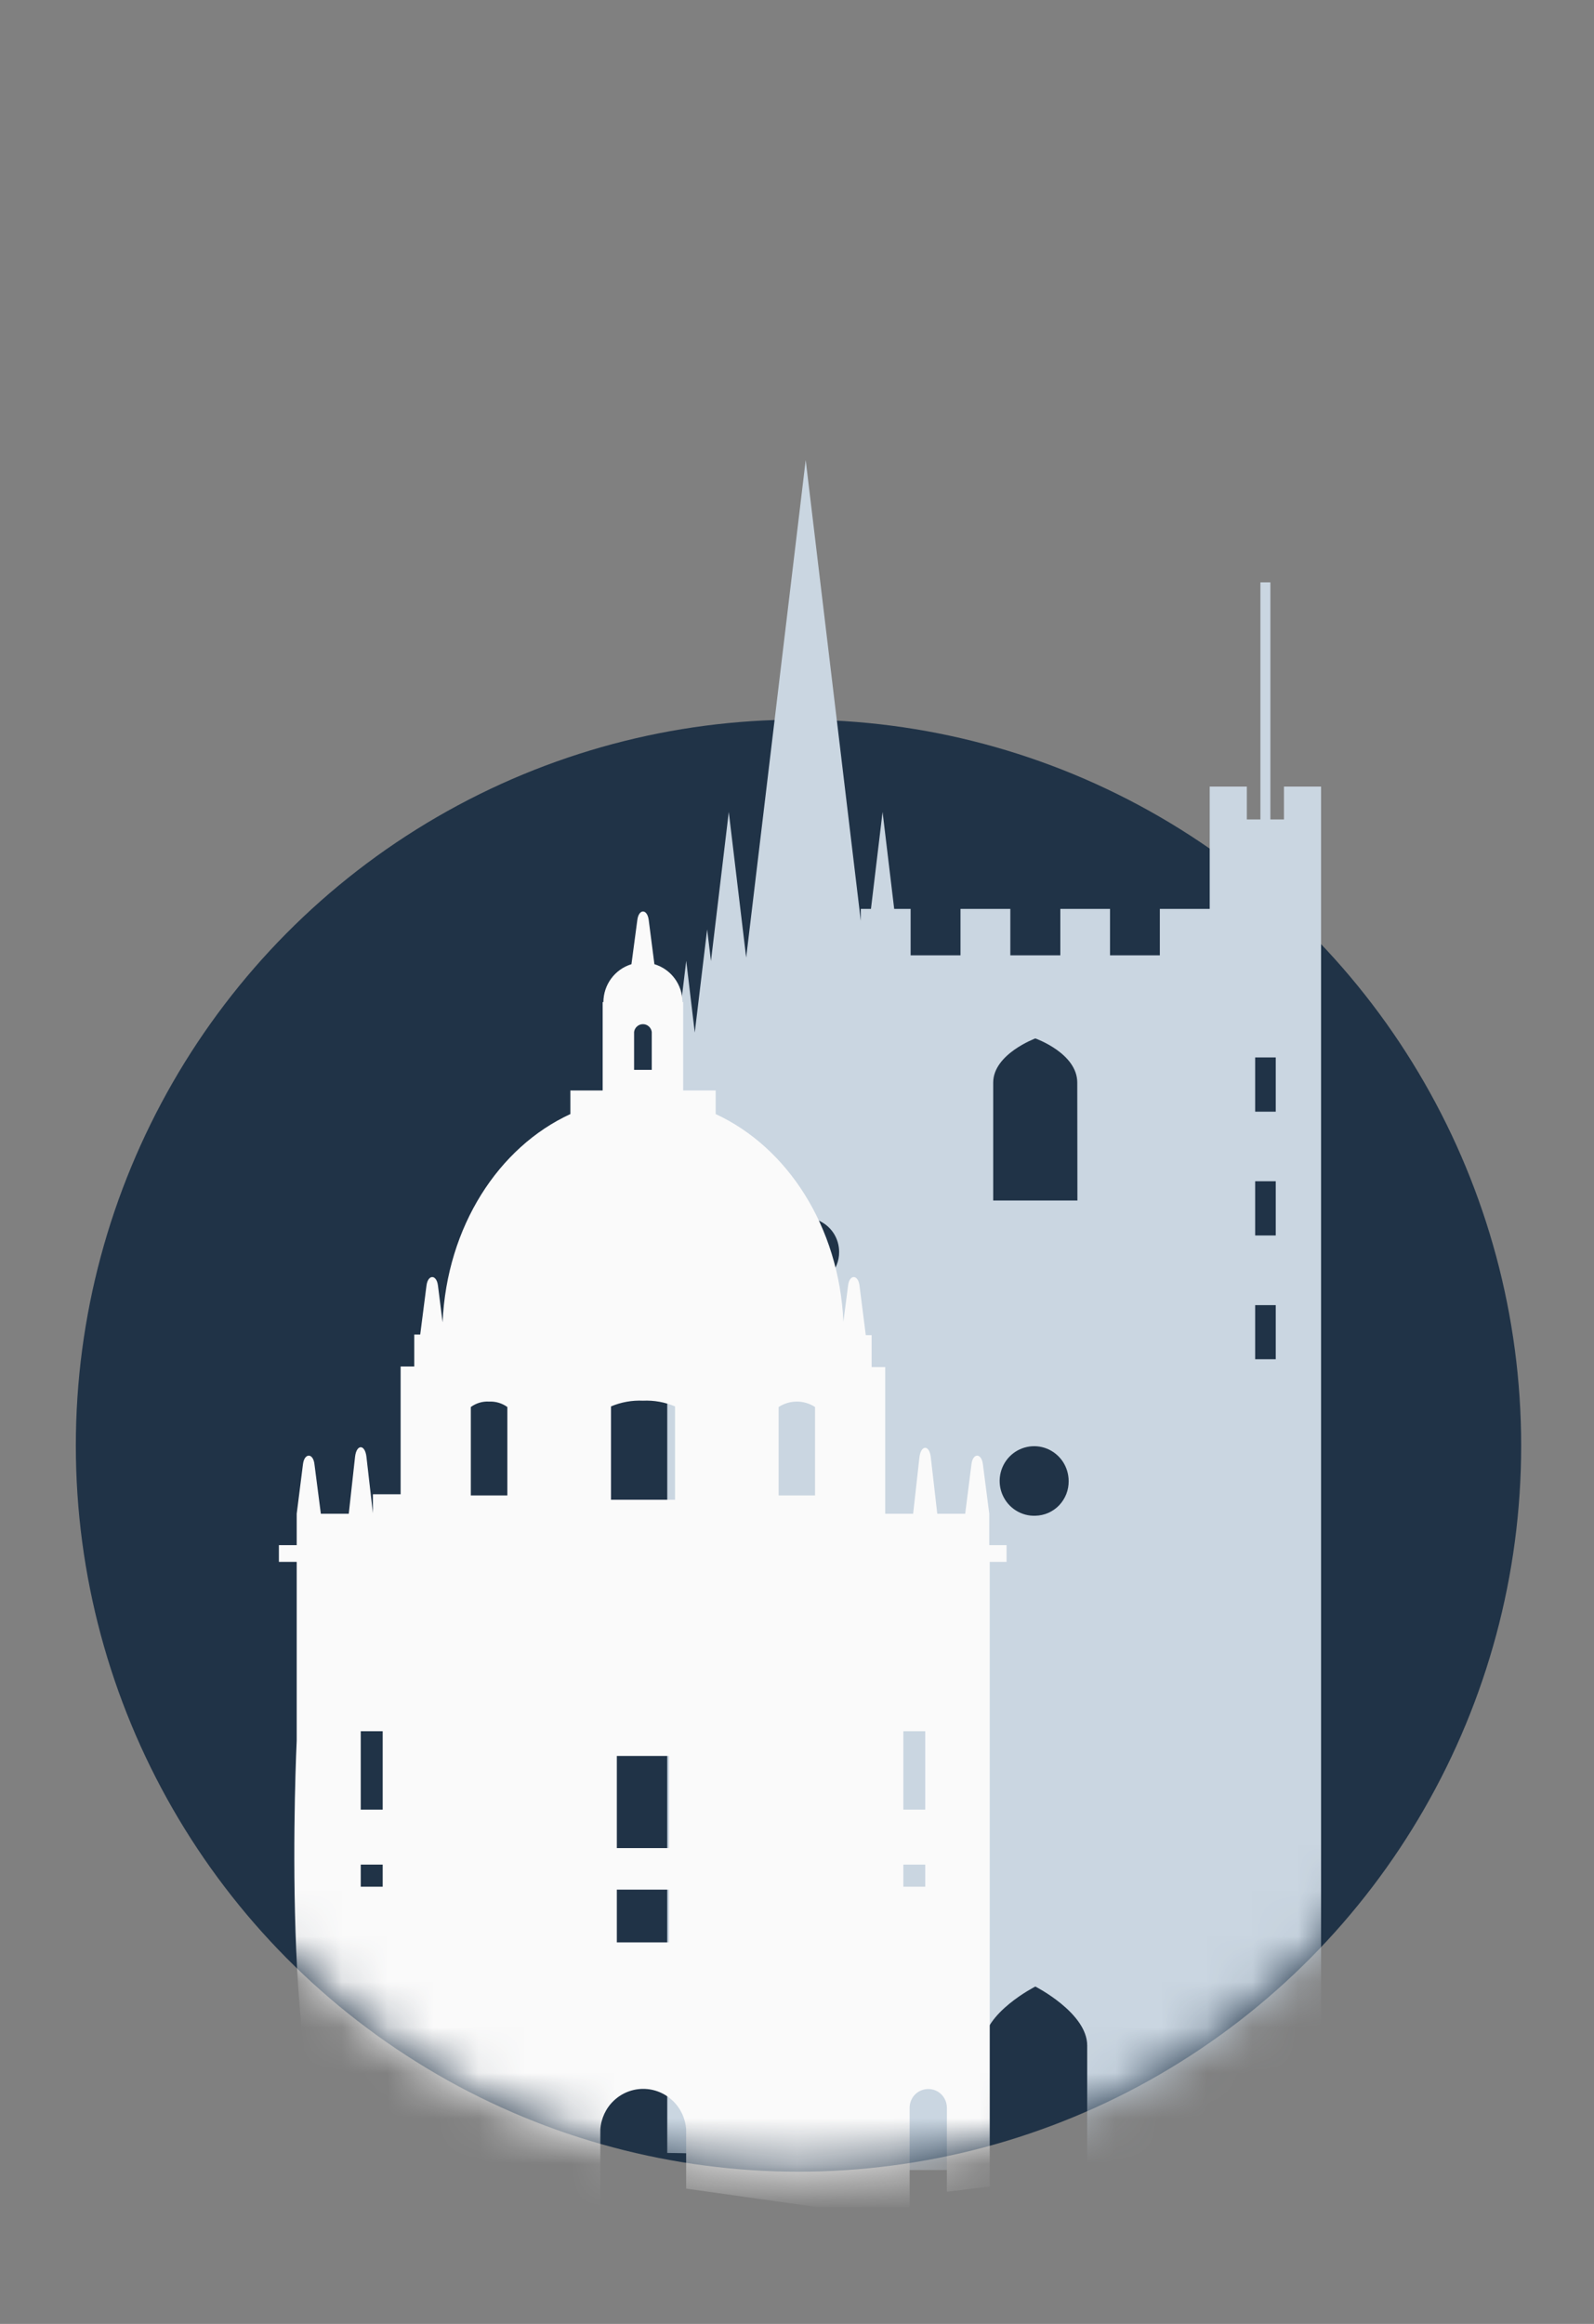
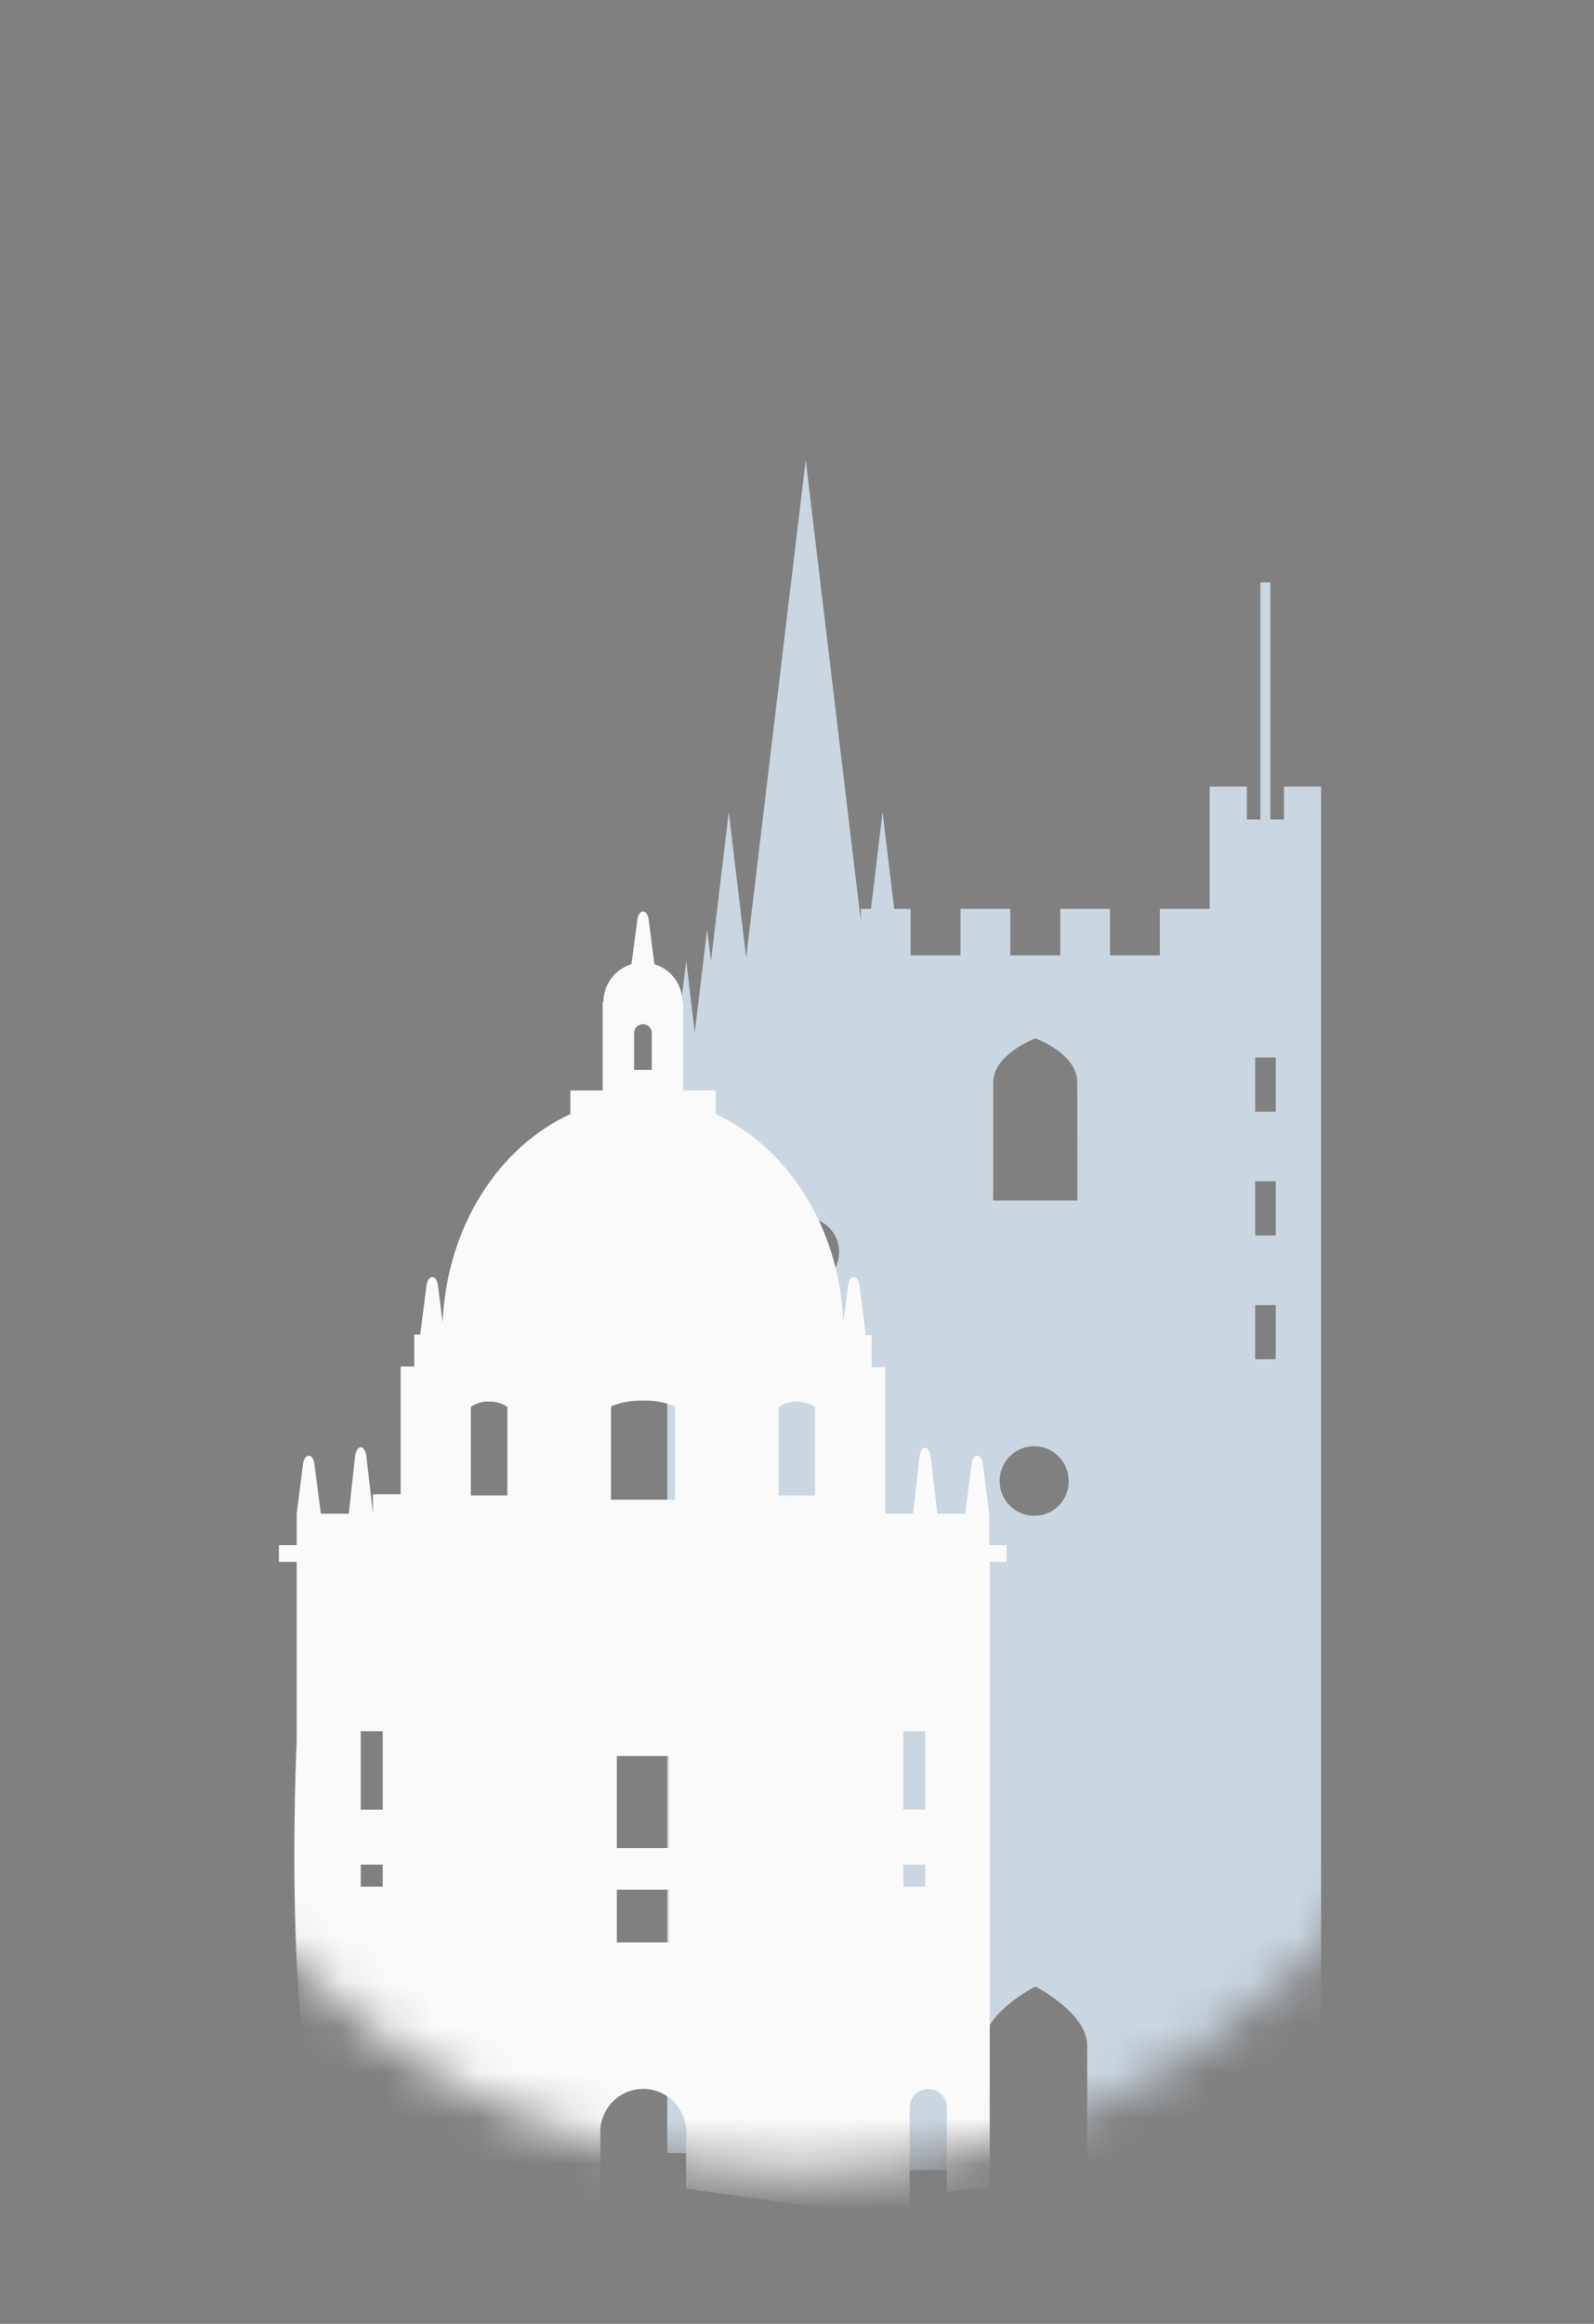
<svg xmlns="http://www.w3.org/2000/svg" width="35" height="51" viewBox="0 0 35 51" fill="none">
  <rect x="0" y="0" width="35" height="51" fill="#808080" stroke="none" />
-   <ellipse cx="17.533" cy="31.726" rx="15.868" ry="15.933" fill="#203347" />
  <mask id="mask0_4_7227" style="mask-type:alpha" maskUnits="userSpaceOnUse" x="1" y="6" width="33" height="42">
-     <path fill-rule="evenodd" clip-rule="evenodd" d="M33.401 6.868H1.665V24.393H3.442C2.307 26.588 1.665 29.082 1.665 31.726C1.665 40.525 8.77 47.658 17.533 47.658C26.297 47.658 33.401 40.525 33.401 31.726C33.401 29.082 32.76 26.588 31.624 24.393H33.401V6.868Z" fill="#C4C4C4" />
+     <path fill-rule="evenodd" clip-rule="evenodd" d="M33.401 6.868H1.665V24.393H3.442C2.307 26.588 1.665 29.082 1.665 31.726C1.665 40.525 8.77 47.658 17.533 47.658C26.297 47.658 33.401 40.525 33.401 31.726C33.401 29.082 32.76 26.588 31.624 24.393H33.401Z" fill="#C4C4C4" />
  </mask>
  <g mask="url(#mask0_4_7227)">
    <path fill-rule="evenodd" clip-rule="evenodd" d="M18.901 20.209L17.691 10.096L16.384 21.014L16.002 17.819L15.611 21.091L15.527 20.396L15.255 22.66L15.068 21.085L14.776 23.504H14.651V47.248L18.901 47.322V47.623H21.59V44.89C21.59 44.175 22.733 43.596 22.733 43.596C22.733 43.596 23.872 44.175 23.872 44.89V47.623H26.562L29.007 47.05V17.262H28.192V17.983H27.894V12.78H27.675V17.983H27.377V17.262H26.562V19.946H25.467V20.965H24.373V19.946H23.282V20.965H22.184V19.946H21.09V20.965H19.995V19.946H19.634L19.379 17.819L19.124 19.946H18.901V20.209ZM17.267 28.099C17.39 28.181 17.534 28.225 17.681 28.225C17.779 28.226 17.876 28.207 17.966 28.169C18.057 28.132 18.139 28.076 18.208 28.007C18.278 27.937 18.332 27.854 18.37 27.763C18.407 27.672 18.426 27.574 18.425 27.475C18.425 27.327 18.382 27.182 18.3 27.058C18.218 26.935 18.102 26.839 17.966 26.782C17.83 26.725 17.68 26.71 17.536 26.739C17.391 26.768 17.259 26.84 17.154 26.945C17.05 27.049 16.979 27.183 16.951 27.329C16.922 27.474 16.937 27.625 16.993 27.762C17.049 27.899 17.145 28.017 17.267 28.099ZM22.308 33.15C22.436 33.23 22.585 33.27 22.736 33.264H22.733C22.831 33.262 22.927 33.241 23.017 33.202C23.106 33.163 23.188 33.106 23.256 33.035C23.323 32.964 23.377 32.88 23.413 32.789C23.449 32.697 23.466 32.599 23.465 32.501C23.464 32.349 23.419 32.2 23.335 32.074C23.25 31.948 23.13 31.85 22.99 31.793C22.85 31.736 22.696 31.723 22.548 31.755C22.401 31.787 22.266 31.862 22.161 31.972C22.056 32.082 21.987 32.221 21.961 32.37C21.935 32.52 21.954 32.675 22.016 32.813C22.078 32.952 22.179 33.069 22.308 33.15ZM21.808 26.346H23.657L23.654 23.759C23.654 23.113 22.733 22.789 22.733 22.789C22.733 22.789 21.808 23.132 21.808 23.759V26.346ZM27.56 29.829H28.012V28.642H27.56V29.829ZM27.56 27.113H28.012V25.923H27.56V27.113ZM27.56 24.396H28.012V23.206H27.56V24.396Z" fill="#CAD6E1" />
    <path d="M21.722 33.909V33.22L21.581 32.13C21.549 31.884 21.363 31.884 21.331 32.13L21.193 33.22H20.58L20.438 31.984C20.41 31.703 20.22 31.703 20.188 31.984L20.05 33.22H19.437V30.002H19.139V29.3H19.01L18.872 28.21C18.84 27.965 18.651 27.965 18.622 28.21L18.519 29.006C18.423 26.917 17.287 25.174 15.714 24.449V23.932H15.001V21.991H14.985C14.985 21.805 14.925 21.623 14.814 21.473C14.703 21.323 14.547 21.214 14.369 21.16L14.244 20.19C14.212 19.941 14.026 19.941 13.994 20.19L13.865 21.16C13.688 21.214 13.532 21.324 13.421 21.474C13.31 21.623 13.25 21.805 13.249 21.991H13.233V23.932H12.524V24.449C10.948 25.174 9.812 26.917 9.718 29.019L9.616 28.21C9.584 27.965 9.398 27.965 9.365 28.21L9.227 29.287H9.096V29.989H8.797V32.793H8.188V33.207L8.046 31.971C8.014 31.69 7.828 31.69 7.796 31.971L7.658 33.22H7.045L6.904 32.13C6.875 31.884 6.685 31.884 6.653 32.13L6.515 33.22V33.909H6.124V34.277H6.515V38.2C6.515 38.2 6.124 46.227 7.478 47.637C8.711 48.93 13.182 48.435 13.182 48.435V46.738C13.196 46.496 13.301 46.268 13.476 46.102C13.651 45.935 13.883 45.842 14.124 45.842C14.364 45.842 14.596 45.935 14.771 46.102C14.946 46.268 15.052 46.496 15.066 46.738V48.031L17.928 48.435H19.973V46.256C19.973 46.202 19.984 46.148 20.004 46.098C20.025 46.048 20.055 46.002 20.093 45.964C20.132 45.926 20.177 45.896 20.227 45.876C20.277 45.855 20.33 45.845 20.384 45.845C20.492 45.845 20.596 45.888 20.672 45.965C20.748 46.042 20.791 46.147 20.791 46.256V48.099L21.732 47.986V34.277H22.101V33.909H21.722ZM13.923 22.648C13.929 22.6 13.952 22.557 13.988 22.525C14.024 22.493 14.07 22.476 14.117 22.476C14.165 22.476 14.211 22.493 14.246 22.525C14.282 22.557 14.305 22.6 14.311 22.648V23.479H13.923V22.648ZM8.403 41.405H7.921V40.92H8.403V41.405ZM8.403 39.714H7.921V37.993H8.403V39.714ZM11.14 32.819H10.338V30.878C10.454 30.793 10.596 30.75 10.739 30.759C10.882 30.752 11.024 30.794 11.14 30.878V32.819ZM14.69 42.627H13.544V41.47H14.69V42.627ZM14.69 40.558H13.544V38.536H14.69V40.558ZM14.822 32.913H13.416V30.865C13.638 30.771 13.878 30.728 14.119 30.739C14.36 30.728 14.6 30.771 14.822 30.865V32.913ZM17.896 32.819H17.097V30.878C17.216 30.8 17.355 30.759 17.497 30.759C17.639 30.759 17.777 30.8 17.896 30.878V32.819ZM20.316 41.405H19.835V40.92H20.316V41.405ZM20.316 39.714H19.835V37.993H20.316V39.714Z" fill="#FAFAFA" />
  </g>
</svg>